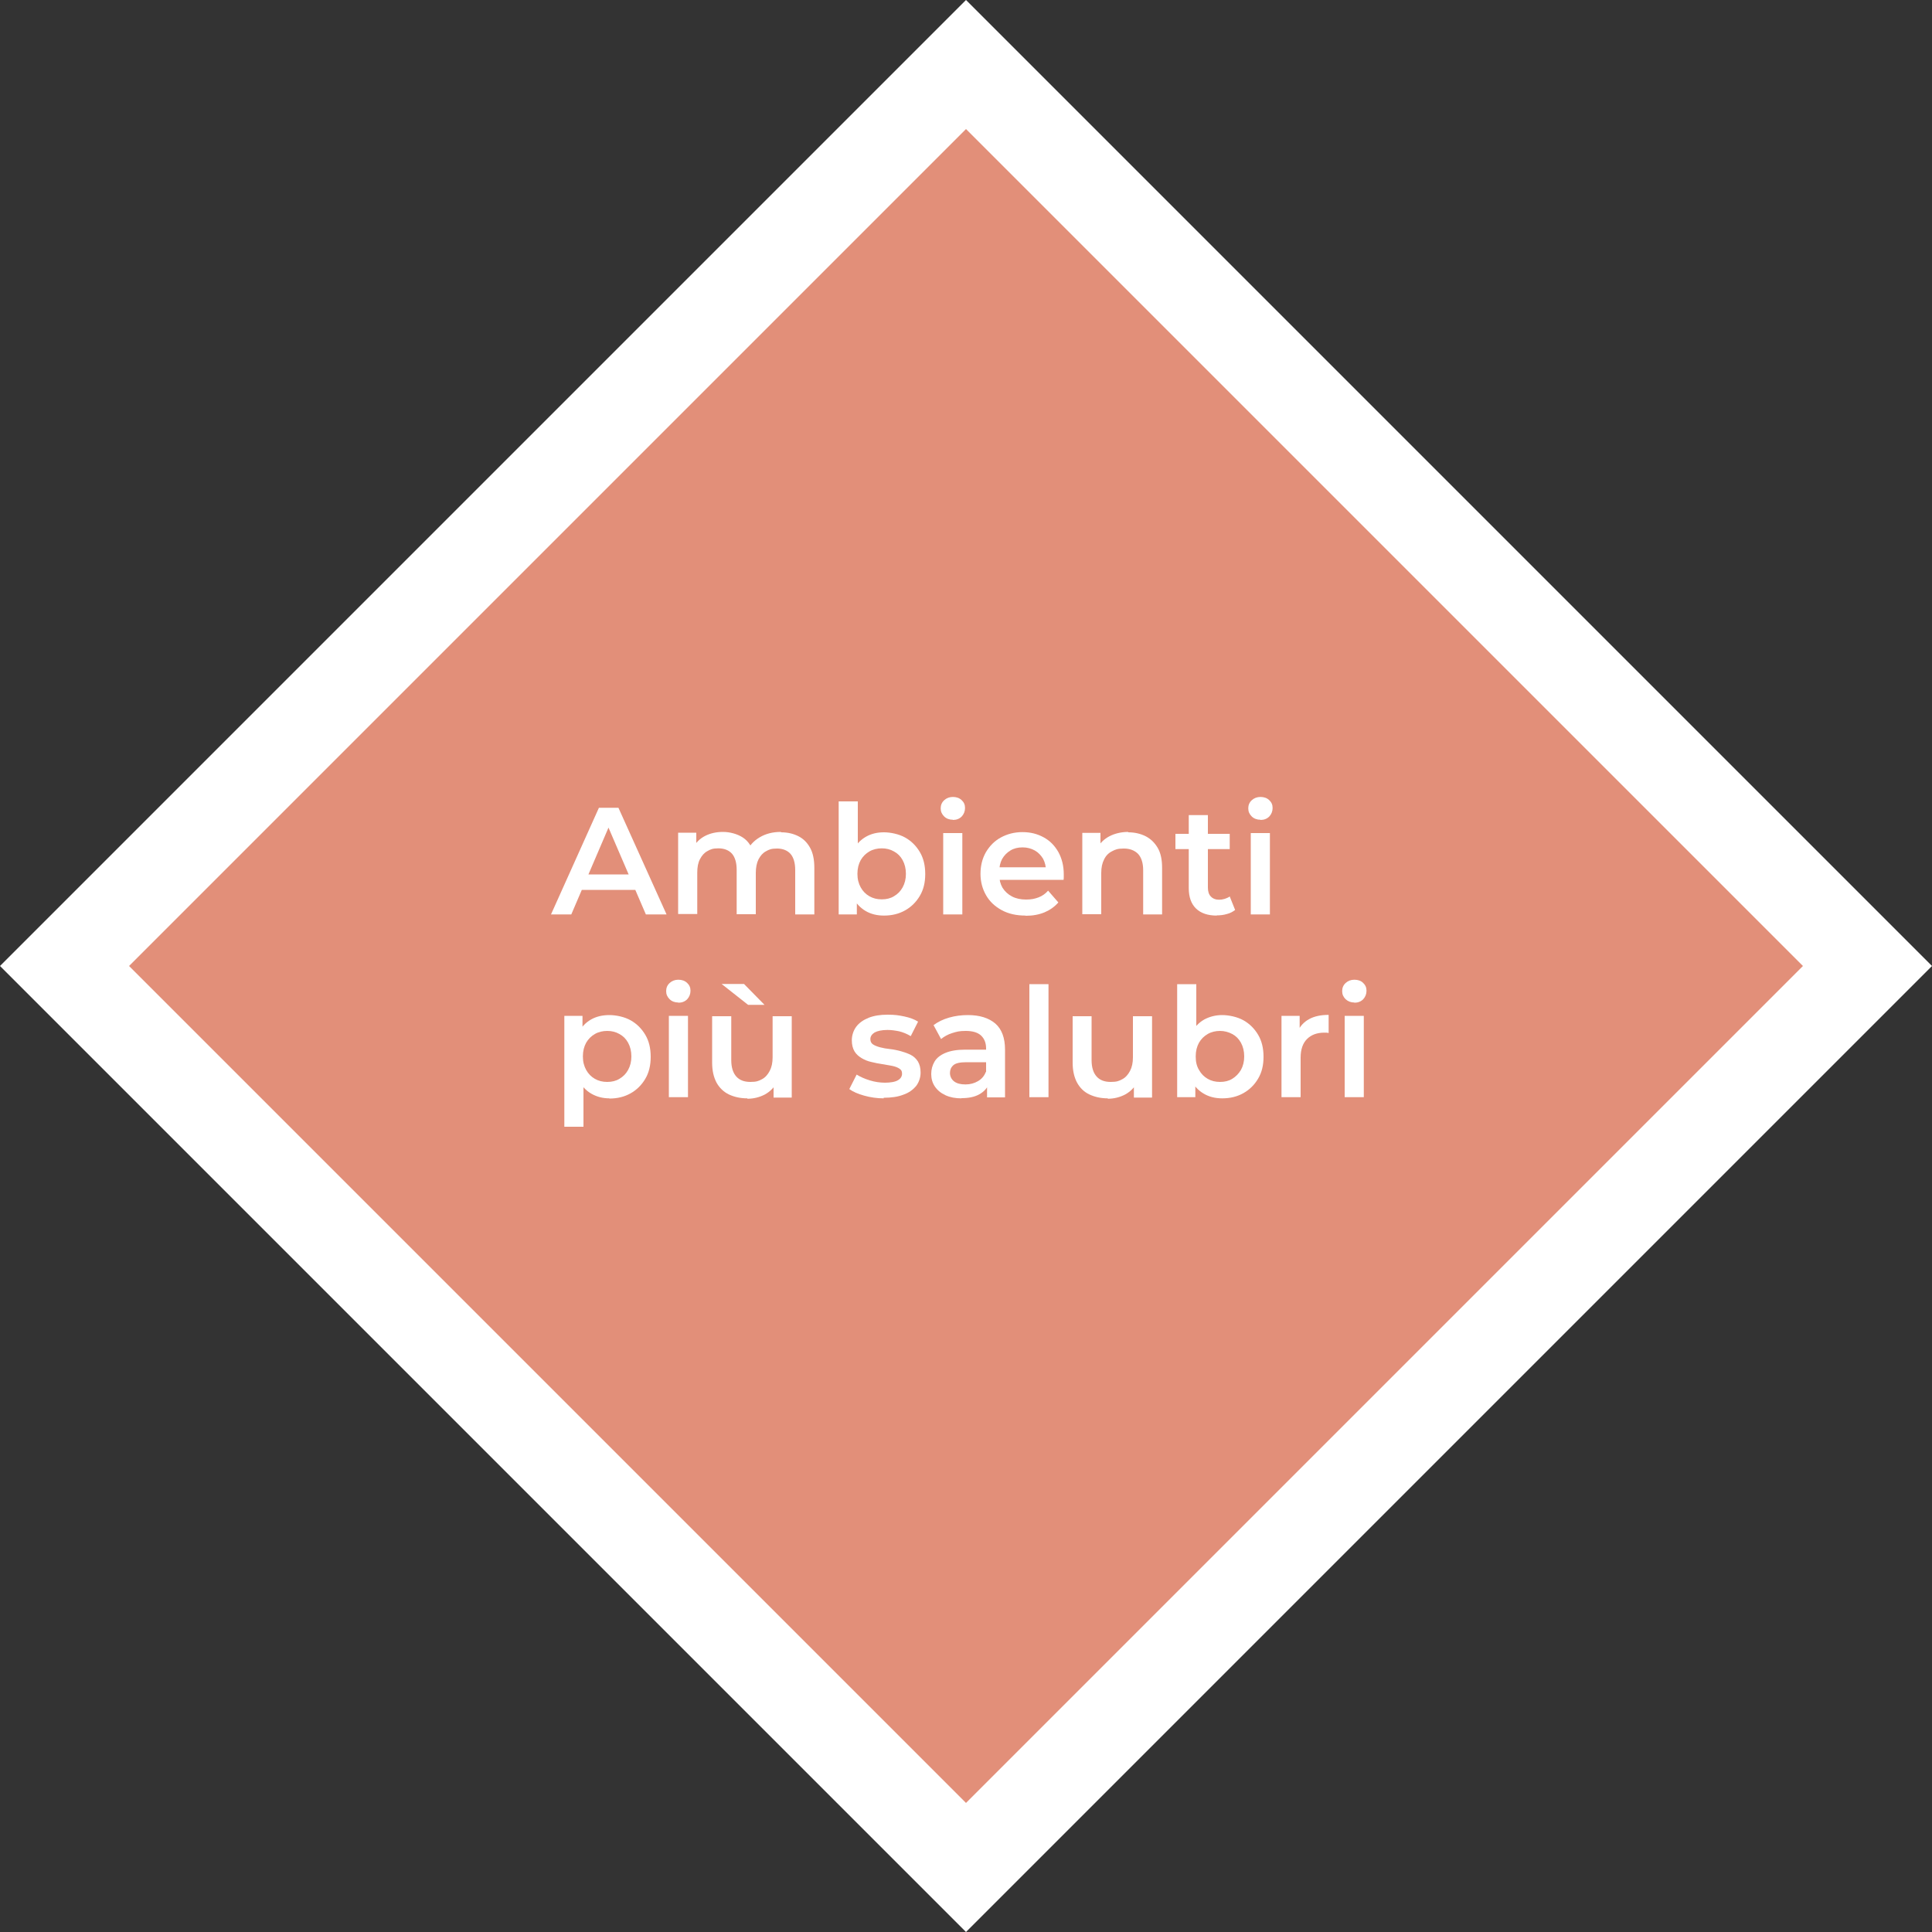
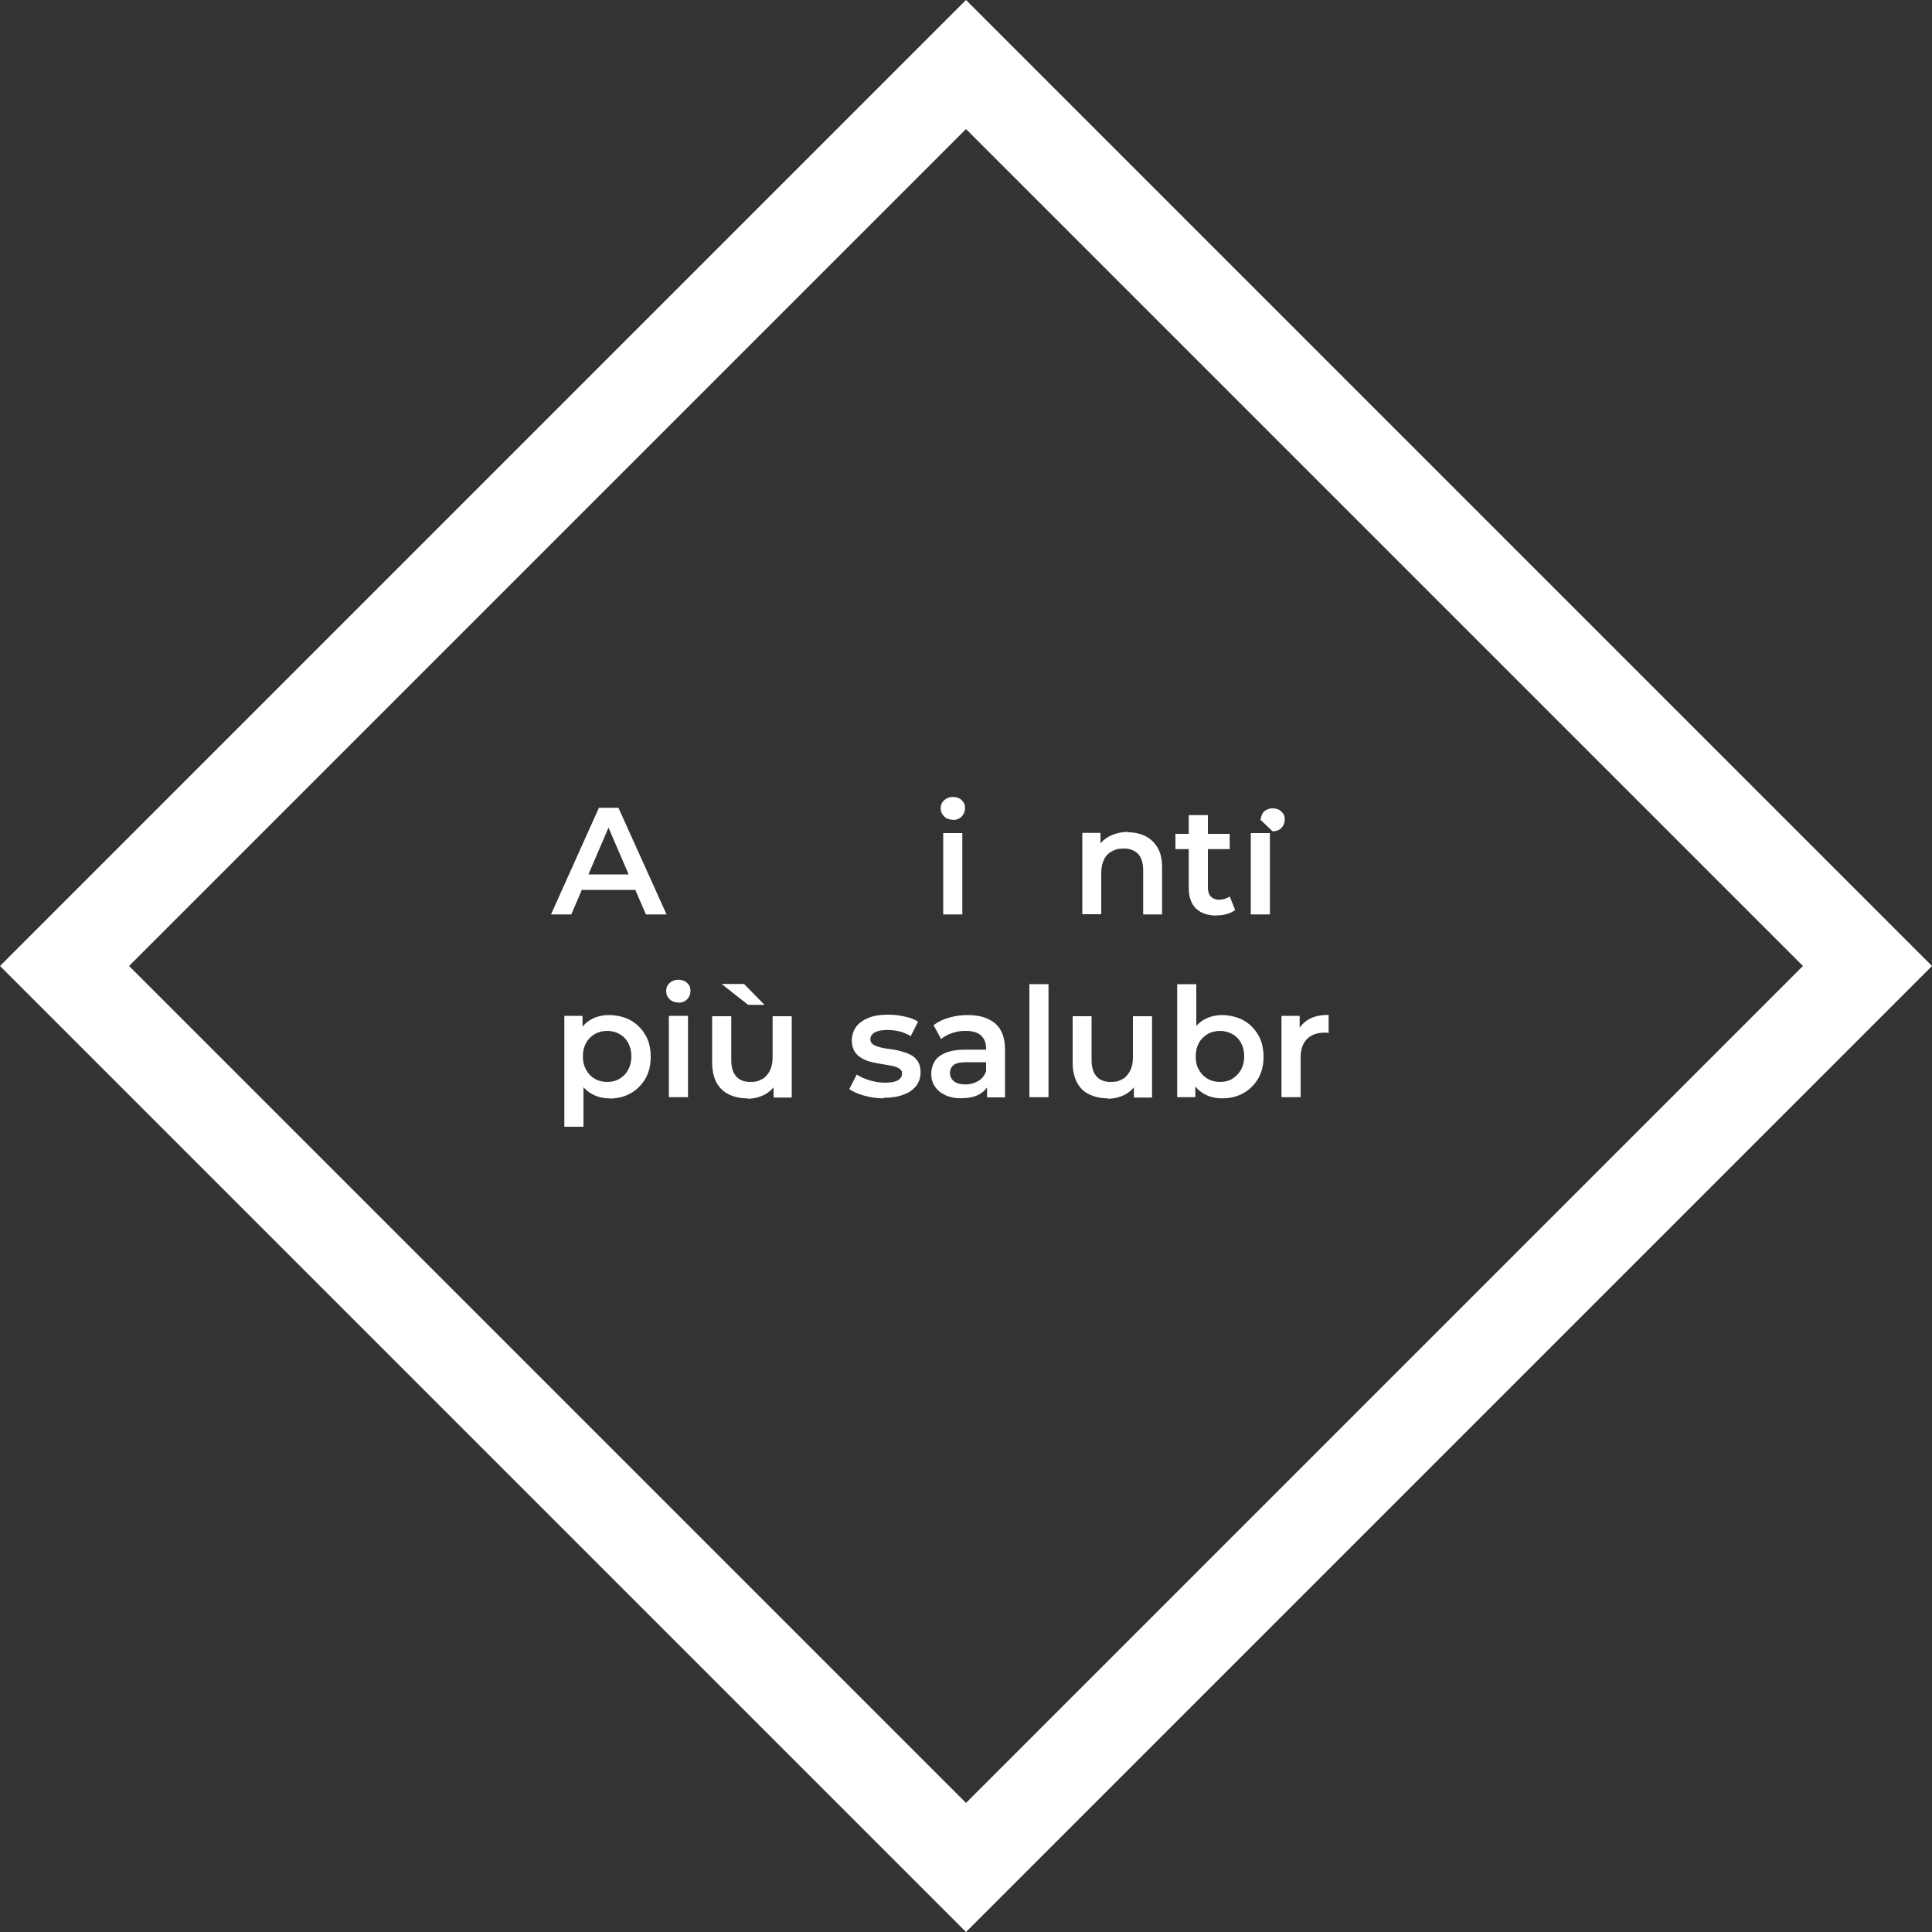
<svg xmlns="http://www.w3.org/2000/svg" id="Livello_1" version="1.1" viewBox="0 0 1000 1000">
  <rect x="0" y="0" width="1000" height="1000" fill="#333333" stroke="none" />
  <defs>
    <style>
      .st0 {
        fill: #fff;
      }

      .st1 {
        fill: #e28f79;
      }
    </style>
  </defs>
  <g>
-     <rect class="st1" x="170.1" y="170.1" width="659.9" height="659.9" transform="translate(-207.1 500) rotate(-45)" />
    <path class="st0" d="M500,1000L0,500,500,0l500,500-500,500ZM66.8,500l433.2,433.2,433.2-433.2L500,66.8,66.8,500Z" />
  </g>
  <g>
    <path class="st0" d="M285.2,473.3l24.8-55.2h10.1l24.9,55.2h-10.7l-21.4-49.7h4.1l-21.3,49.7h-10.6ZM296.7,460.6l2.8-8h29.8l2.8,8h-35.3Z" />
-     <path class="st0" d="M404.3,430.8c3.4,0,6.3.7,8.9,2,2.6,1.3,4.6,3.3,6.1,6s2.2,6.2,2.2,10.4v24.1h-9.9v-22.9c0-3.7-.8-6.5-2.4-8.4-1.6-1.8-4-2.8-7-2.8s-4.1.5-5.7,1.4c-1.7.9-2.9,2.3-3.9,4.2-.9,1.8-1.4,4.2-1.4,7v21.4h-9.9v-22.9c0-3.7-.8-6.5-2.4-8.4-1.6-1.8-4-2.8-7-2.8s-4.1.5-5.7,1.4c-1.7.9-2.9,2.3-3.9,4.2s-1.4,4.2-1.4,7v21.4h-9.9v-42.1h9.4v11.2l-1.7-3.3c1.4-2.7,3.5-4.8,6.2-6.2,2.7-1.4,5.8-2.1,9.3-2.1s7.4,1,10.3,2.9c2.9,1.9,4.8,4.9,5.8,8.8l-3.9-1.3c1.4-3.2,3.6-5.7,6.8-7.6s6.8-2.8,11-2.8Z" />
-     <path class="st0" d="M434.1,473.3v-58.5h9.9v26.2l-.8,11.2.3,11.2v9.9h-9.4ZM457.5,473.9c-3.6,0-6.8-.8-9.5-2.4s-5-4-6.6-7.1c-1.6-3.2-2.4-7.2-2.4-12.1s.8-9,2.5-12.1c1.7-3.2,3.9-5.5,6.7-7.1s5.9-2.3,9.3-2.3,7.8.9,11,2.7c3.2,1.8,5.7,4.3,7.6,7.5,1.9,3.2,2.8,7,2.8,11.4s-.9,8.1-2.8,11.3c-1.9,3.2-4.4,5.7-7.6,7.5-3.2,1.8-6.8,2.7-11,2.7ZM456.4,465.5c2.4,0,4.5-.5,6.3-1.6,1.9-1.1,3.4-2.6,4.5-4.6,1.1-2,1.7-4.3,1.7-7s-.6-5.1-1.7-7.1c-1.1-2-2.6-3.5-4.5-4.5-1.9-1.1-4-1.6-6.3-1.6s-4.5.5-6.4,1.6-3.4,2.6-4.5,4.5c-1.1,2-1.7,4.3-1.7,7.1s.6,5,1.7,7c1.1,2,2.6,3.5,4.5,4.6s4,1.6,6.4,1.6Z" />
    <path class="st0" d="M493.2,424.3c-1.8,0-3.4-.6-4.5-1.7-1.2-1.2-1.8-2.5-1.8-4.2s.6-3.1,1.8-4.2c1.2-1.1,2.7-1.7,4.5-1.7s3.3.5,4.5,1.6c1.2,1.1,1.8,2.4,1.8,4.1s-.6,3.2-1.7,4.4c-1.2,1.2-2.7,1.8-4.6,1.8ZM488.2,473.3v-42.1h9.9v42.1h-9.9Z" />
-     <path class="st0" d="M530.8,473.9c-4.7,0-8.8-.9-12.3-2.8-3.5-1.9-6.2-4.4-8.1-7.7-1.9-3.3-2.9-7-2.9-11.1s.9-7.9,2.8-11.2c1.9-3.2,4.4-5.8,7.7-7.6,3.3-1.8,7-2.8,11.2-2.8s7.7.9,11,2.7,5.7,4.3,7.6,7.6c1.8,3.3,2.8,7.1,2.8,11.5s0,.9,0,1.4c0,.5,0,1-.1,1.5h-35.1v-6.5h29.9l-3.9,2c0-2.4-.5-4.5-1.5-6.4-1.1-1.8-2.5-3.3-4.3-4.3s-3.9-1.6-6.3-1.6-4.5.5-6.3,1.6-3.2,2.5-4.3,4.4c-1,1.9-1.5,4.1-1.5,6.6v1.6c0,2.5.6,4.8,1.7,6.7,1.2,1.9,2.8,3.4,4.9,4.5s4.5,1.6,7.3,1.6,4.5-.4,6.4-1.1,3.6-1.9,5-3.5l5.3,6.1c-1.9,2.2-4.3,3.9-7.1,5.1-2.9,1.2-6.1,1.8-9.8,1.8Z" />
    <path class="st0" d="M583.9,430.8c3.4,0,6.4.7,9,2,2.6,1.3,4.7,3.3,6.3,6s2.3,6.2,2.3,10.4v24.1h-9.8v-22.9c0-3.7-.9-6.5-2.6-8.4-1.8-1.8-4.2-2.8-7.4-2.8s-4.4.5-6.1,1.4c-1.8.9-3.2,2.3-4.1,4.2-1,1.9-1.5,4.2-1.5,7.1v21.3h-9.8v-42.1h9.4v11.4l-1.7-3.5c1.5-2.7,3.6-4.7,6.4-6.2,2.8-1.4,6.1-2.2,9.7-2.2Z" />
    <path class="st0" d="M608.4,439.5v-7.9h28.1v7.9h-28.1ZM629.8,473.9c-4.6,0-8.2-1.2-10.7-3.6-2.5-2.4-3.8-5.9-3.8-10.6v-37.8h9.9v37.5c0,2,.5,3.6,1.5,4.6,1,1.1,2.5,1.7,4.3,1.7s4-.6,5.5-1.7l2.8,7c-1.2.9-2.6,1.7-4.3,2.1-1.7.5-3.4.7-5.2.7Z" />
-     <path class="st0" d="M652.4,424.3c-1.8,0-3.4-.6-4.5-1.7-1.2-1.2-1.8-2.5-1.8-4.2s.6-3.1,1.8-4.2c1.2-1.1,2.7-1.7,4.5-1.7s3.3.5,4.5,1.6c1.2,1.1,1.8,2.4,1.8,4.1s-.6,3.2-1.7,4.4c-1.2,1.2-2.7,1.8-4.6,1.8ZM647.4,473.3v-42.1h9.9v42.1h-9.9Z" />
+     <path class="st0" d="M652.4,424.3s.6-3.1,1.8-4.2c1.2-1.1,2.7-1.7,4.5-1.7s3.3.5,4.5,1.6c1.2,1.1,1.8,2.4,1.8,4.1s-.6,3.2-1.7,4.4c-1.2,1.2-2.7,1.8-4.6,1.8ZM647.4,473.3v-42.1h9.9v42.1h-9.9Z" />
    <path class="st0" d="M292.1,583.2v-57.4h9.4v9.9l-.3,11.2.8,11.2v25.1h-9.9ZM315.4,568.5c-3.4,0-6.5-.8-9.3-2.4s-5-4-6.7-7.1c-1.7-3.2-2.5-7.2-2.5-12.1s.8-9,2.4-12.1c1.6-3.2,3.8-5.5,6.6-7.1s6-2.3,9.5-2.3,7.8.9,11,2.7c3.2,1.8,5.7,4.3,7.6,7.5,1.9,3.2,2.8,7,2.8,11.4s-.9,8.2-2.8,11.4c-1.9,3.2-4.4,5.7-7.6,7.5-3.2,1.8-6.8,2.7-11,2.7ZM314.3,560c2.4,0,4.5-.5,6.3-1.6,1.9-1.1,3.4-2.6,4.5-4.6,1.1-2,1.7-4.3,1.7-7s-.6-5.1-1.7-7.1c-1.1-2-2.6-3.5-4.5-4.5-1.9-1.1-4-1.6-6.3-1.6s-4.5.5-6.4,1.6-3.4,2.6-4.5,4.5c-1.1,2-1.7,4.3-1.7,7.1s.6,5,1.7,7c1.1,2,2.6,3.5,4.5,4.6s4,1.6,6.4,1.6Z" />
    <path class="st0" d="M351.1,518.9c-1.8,0-3.4-.6-4.5-1.7-1.2-1.2-1.8-2.5-1.8-4.2s.6-3.1,1.8-4.2c1.2-1.1,2.7-1.7,4.5-1.7s3.3.5,4.5,1.6c1.2,1.1,1.8,2.4,1.8,4.1s-.6,3.2-1.7,4.4c-1.2,1.2-2.7,1.8-4.6,1.8ZM346.2,567.9v-42.1h9.9v42.1h-9.9Z" />
    <path class="st0" d="M386.8,568.5c-3.6,0-6.7-.7-9.5-2-2.7-1.3-4.9-3.4-6.4-6.1-1.5-2.8-2.3-6.2-2.3-10.4v-24h9.9v22.7c0,3.8.9,6.6,2.6,8.5,1.7,1.9,4.1,2.8,7.3,2.8s4.3-.5,6-1.4c1.7-.9,3-2.4,4-4.3s1.5-4.2,1.5-7v-21.3h9.9v42.1h-9.4v-11.4l1.7,3.5c-1.4,2.7-3.5,4.8-6.2,6.3-2.7,1.4-5.7,2.2-9,2.2ZM387.2,520.1l-13.7-10.8h11.6l10.6,10.8h-8.5Z" />
    <path class="st0" d="M457.4,568.5c-3.5,0-6.9-.5-10.1-1.4-3.2-.9-5.8-2-7.7-3.4l3.8-7.5c1.9,1.2,4.2,2.2,6.8,3s5.3,1.2,7.9,1.2,5.3-.4,6.7-1.3c1.4-.8,2.1-2,2.1-3.4s-.5-2-1.4-2.6c-.9-.6-2.2-1.1-3.7-1.4-1.5-.3-3.2-.6-5.1-.9-1.9-.3-3.7-.6-5.6-1.1-1.9-.4-3.6-1.1-5.1-2-1.5-.9-2.8-2-3.7-3.5-.9-1.5-1.4-3.4-1.4-5.8s.8-5,2.3-7c1.5-2,3.7-3.5,6.4-4.6,2.8-1.1,6-1.6,9.8-1.6s5.7.3,8.6.9c2.9.6,5.3,1.5,7.2,2.7l-3.8,7.5c-2-1.2-4-2-6-2.5-2-.4-4-.7-6-.7-3,0-5.2.5-6.7,1.3-1.4.9-2.2,2-2.2,3.4s.5,2.2,1.4,2.8c.9.6,2.2,1.1,3.7,1.5,1.5.4,3.2.7,5.1.9s3.7.6,5.6,1.1c1.8.5,3.5,1.1,5.1,1.9,1.6.8,2.8,2,3.7,3.4.9,1.5,1.4,3.4,1.4,5.8s-.8,4.9-2.3,6.9c-1.6,1.9-3.7,3.5-6.6,4.5-2.8,1.1-6.2,1.6-10.2,1.6Z" />
    <path class="st0" d="M497.7,568.5c-3.2,0-5.9-.5-8.3-1.6-2.4-1.1-4.2-2.6-5.5-4.5s-1.9-4.1-1.9-6.5.6-4.5,1.7-6.4c1.1-1.9,3-3.4,5.6-4.5s6-1.7,10.2-1.7h12.2v6.5h-11.5c-3.4,0-5.6.5-6.8,1.6-1.2,1.1-1.7,2.4-1.7,4s.7,3.2,2.1,4.3c1.4,1.1,3.4,1.6,5.9,1.6s4.6-.6,6.5-1.7c1.9-1.1,3.3-2.7,4.1-4.9l1.7,5.9c-.9,2.5-2.6,4.4-5.1,5.8s-5.5,2-9.3,2ZM510.9,567.9v-8.5l-.5-1.8v-14.9c0-2.9-.9-5.1-2.6-6.7-1.7-1.6-4.4-2.4-7.9-2.4s-4.7.4-7,1.1c-2.3.7-4.2,1.8-5.8,3.1l-3.9-7.2c2.3-1.7,4.9-3,8.1-3.9,3.1-.9,6.4-1.3,9.7-1.3,6.1,0,10.8,1.5,14.2,4.4,3.3,2.9,5,7.4,5,13.5v24.7h-9.3Z" />
    <path class="st0" d="M532.8,567.9v-58.5h9.9v58.5h-9.9Z" />
    <path class="st0" d="M573.4,568.5c-3.6,0-6.7-.7-9.5-2s-4.9-3.4-6.4-6.1c-1.5-2.8-2.3-6.2-2.3-10.4v-24h9.8v22.7c0,3.8.9,6.6,2.6,8.5,1.7,1.9,4.1,2.8,7.3,2.8s4.3-.5,6-1.4c1.7-.9,3-2.4,4-4.3s1.5-4.2,1.5-7v-21.3h9.9v42.1h-9.4v-11.4l1.7,3.5c-1.4,2.7-3.5,4.8-6.2,6.3-2.7,1.4-5.7,2.2-9,2.2Z" />
    <path class="st0" d="M609.3,567.9v-58.5h9.9v26.2l-.8,11.2.3,11.2v9.9h-9.4ZM632.6,568.5c-3.6,0-6.8-.8-9.5-2.4-2.8-1.6-5-4-6.6-7.1-1.6-3.2-2.4-7.2-2.4-12.1s.8-9,2.5-12.1c1.7-3.2,3.9-5.5,6.7-7.1,2.8-1.5,5.9-2.3,9.3-2.3s7.8.9,11,2.7,5.7,4.3,7.6,7.5,2.8,7,2.8,11.4-.9,8.1-2.8,11.3c-1.9,3.2-4.4,5.7-7.6,7.5s-6.8,2.7-11,2.7ZM631.5,560c2.4,0,4.5-.5,6.3-1.6s3.3-2.6,4.5-4.6c1.1-2,1.7-4.3,1.7-7s-.6-5.1-1.7-7.1c-1.1-2-2.6-3.5-4.5-4.5s-4-1.6-6.3-1.6-4.5.5-6.4,1.6c-1.9,1.1-3.4,2.6-4.5,4.5-1.1,2-1.7,4.3-1.7,7.1s.5,5,1.7,7c1.1,2,2.6,3.5,4.5,4.6,1.9,1.1,4,1.6,6.4,1.6Z" />
    <path class="st0" d="M663.3,567.9v-42.1h9.4v11.6l-1.1-3.4c1.3-2.8,3.2-5,6-6.5,2.7-1.5,6.1-2.2,10.1-2.2v9.4c-.4-.1-.8-.2-1.2-.2s-.7,0-1.1,0c-3.7,0-6.7,1.1-8.9,3.3-2.2,2.2-3.3,5.4-3.3,9.7v20.4h-9.9Z" />
-     <path class="st0" d="M701,518.9c-1.8,0-3.3-.6-4.5-1.7-1.2-1.2-1.8-2.5-1.8-4.2s.6-3.1,1.8-4.2,2.7-1.7,4.5-1.7,3.4.5,4.5,1.6c1.2,1.1,1.8,2.4,1.8,4.1s-.6,3.2-1.7,4.4c-1.2,1.2-2.7,1.8-4.6,1.8ZM696,567.9v-42.1h9.9v42.1h-9.9Z" />
  </g>
</svg>